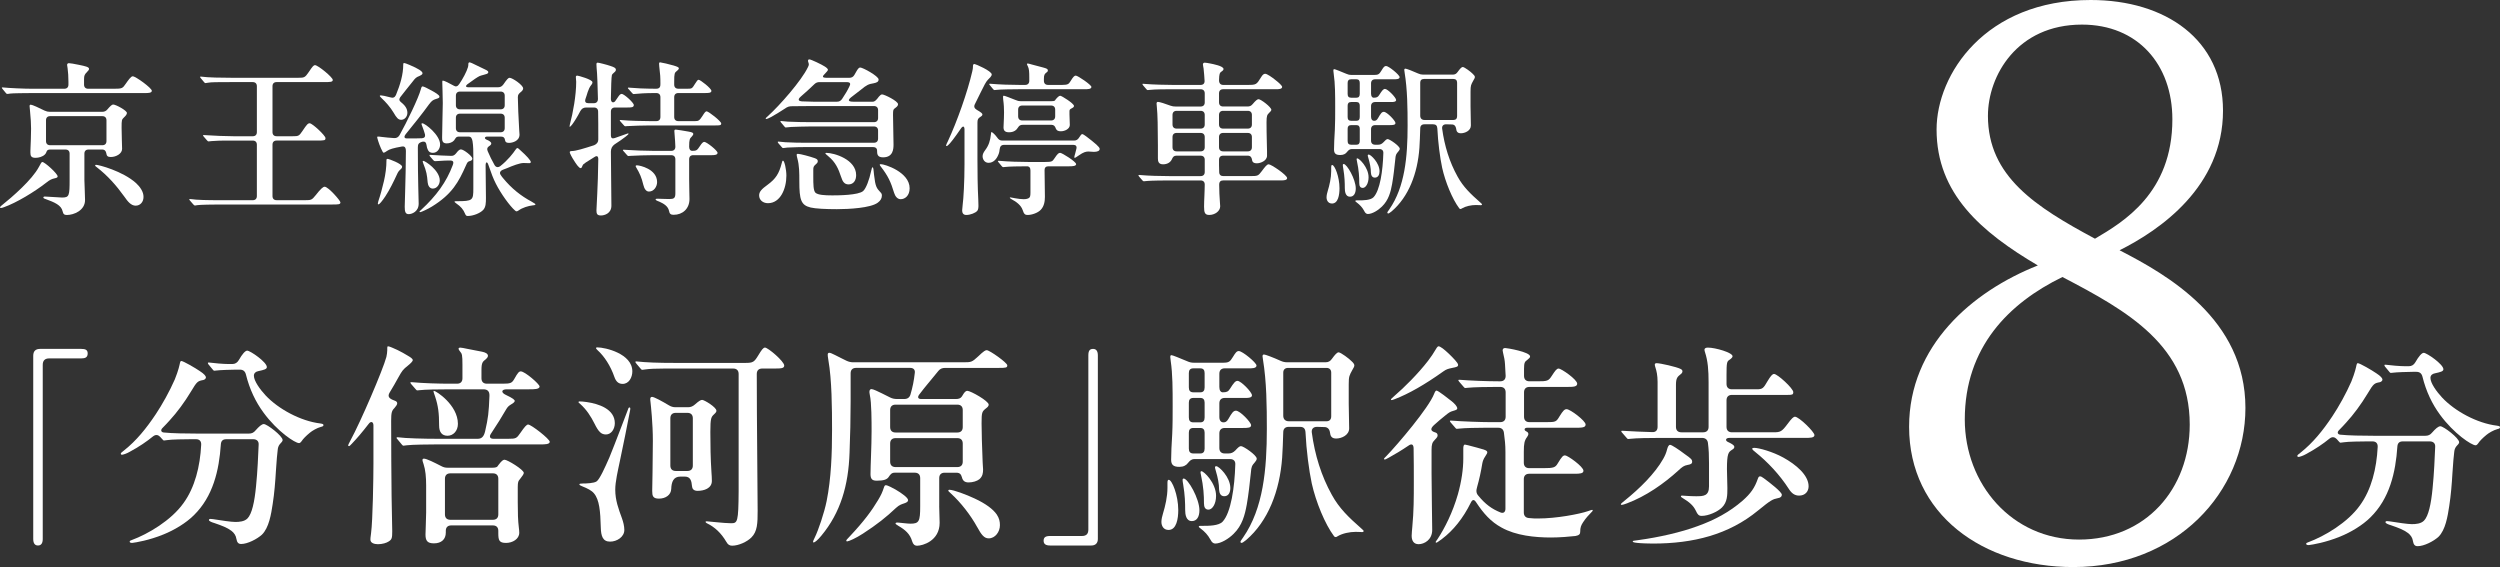
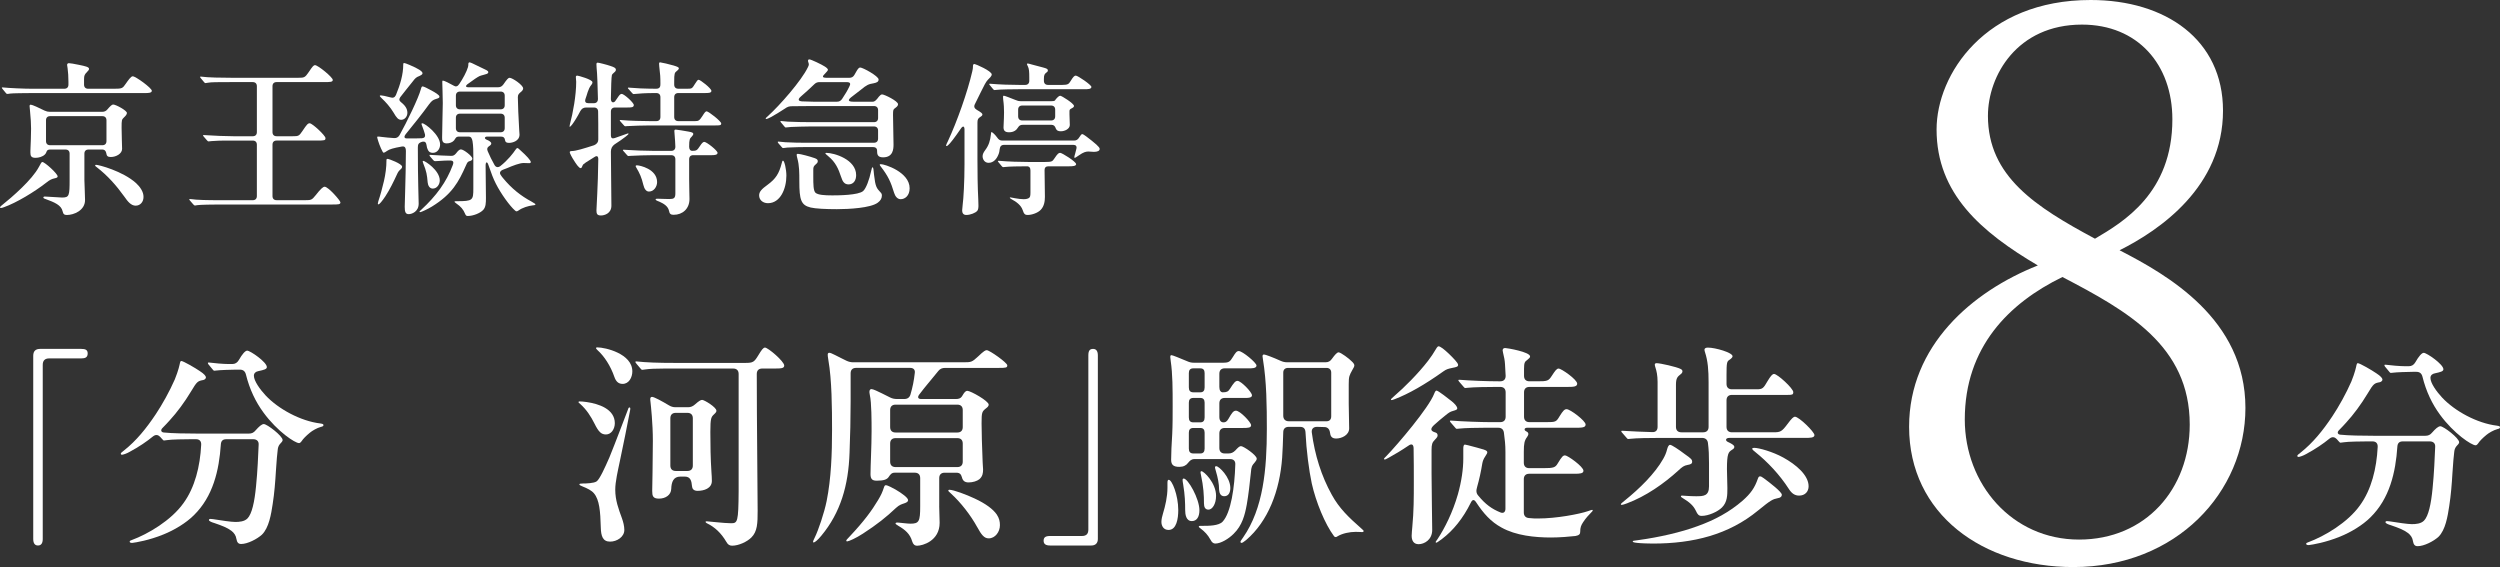
<svg xmlns="http://www.w3.org/2000/svg" id="_レイヤー_1" data-name="レイヤー_1" width="298.563" height="67.722" version="1.1" viewBox="0 0 298.563 67.722">
  <rect x="0" y="0" width="298.563" height="67.722" fill="#333333" stroke="none" />
  <path d="M243.369,31.701c-6.737-3.973-12.093-8.551-12.093-16.239,0-6.565,5.788-15.462,18.399-15.462,8.984,0,15.808,4.751,15.808,13.216,0,9.07-7.515,14.252-12.352,16.671,5.701,2.937,15.03,8.207,15.03,18.831,0,10.02-8.206,19.003-20.558,19.003-10.798,0-19.608-6.306-19.608-16.757,0-9.675,7.515-16.153,15.375-19.263ZM261.509,50.705c0-9.416-7.429-13.562-15.203-17.622-6.392,3.11-11.661,8.379-11.661,17.017,0,7.688,5.615,14.339,13.648,14.339,7.947,0,13.216-6.046,13.216-13.734ZM237.409,13.821c0,7.256,5.701,10.884,12.784,14.685,3.369-1.987,9.243-5.442,9.243-14.253,0-6.564-4.146-11.315-10.797-11.315-7.774,0-11.229,6.133-11.229,10.884Z" fill="#fff" />
  <g>
    <path d="M3.969,64.373v-21.88c0-.568.284-.826.826-.826h4.902c.49,0,.774.103.774.542,0,.464-.284.593-.748.593h-3.845c-.516,0-.774.258-.774.774v20.797c0,.49-.181.774-.568.774-.387,0-.567-.284-.567-.774Z" fill="#fff" />
    <path d="M28.23,64.348c-.051-.387-.284-.723-.593-.955-.516-.387-1.135-.619-2.039-.929-.258-.078-.645-.207-.645-.361,0-.103.078-.129.207-.129.078,0,.129,0,.284.026.98.155,2.167.335,2.658.335s1.084-.052,1.445-.413c.542-.542.852-1.987,1.032-3.87.181-1.781.258-3.69.31-4.954.026-.413-.232-.645-.645-.645h-3.225c-.413,0-.62.206-.645.619-.207,3.096-.929,6.218-3.226,8.463-.929.929-2.348,1.78-3.638,2.296-1.703.696-3.277.955-3.715,1.006-.155,0-.31-.026-.31-.155,0-.103.103-.129.232-.18,1.961-.723,4.722-2.348,6.193-4.413,1.367-1.883,1.987-4.386,2.116-6.967.026-.438-.207-.67-.619-.67h-.62c-.645,0-2.348.025-2.787.103l-.413.052c-.052,0-.104-.026-.232-.181l-.232-.258c-.207-.207-.49-.335-.852-.051-.723.593-1.651,1.238-2.812,1.857-.31.181-.749.335-.903.335-.051,0-.129-.026-.129-.129,0-.077.078-.155.387-.387,1.471-1.161,2.658-2.632,3.793-4.334.774-1.161,1.651-2.735,2.271-4.154.438-1.084.567-1.729.619-1.987.026-.129.078-.207.155-.207.232,0,1.703.852,2.219,1.213.516.335.722.593.722.748s-.18.284-.31.31c-.671.129-.748.155-1.471,1.368-.774,1.29-1.677,2.503-2.554,3.458-.104.129-.645.697-.826.877-.31.284-.181.542.129.567.98.104,2.658.129,3.948.129h6.218c.335,0,.568-.104.8-.387.387-.438.722-.749.98-.749.387,0,2.245,1.419,2.245,1.91,0,.077-.026.129-.103.232l-.232.258c-.181.232-.232.438-.258.723-.052.464-.129,1.161-.207,2.451-.078,1.316-.181,2.658-.387,3.974-.181,1.187-.438,2.838-1.29,3.664-.568.516-1.703,1.11-2.477,1.11-.335,0-.49-.181-.568-.619ZM31.456,49.253c-.929-1.264-1.651-2.761-2.09-4.542-.104-.387-.335-.567-.723-.567h-.464c-.49,0-2.013.052-2.322.103l-.258.026c-.077,0-.155-.077-.206-.155l-.49-.593c-.052-.052-.078-.129-.078-.181,0-.026.026-.052.078-.052h.051c.568.078,1.729.181,2.374.181h.413c.335,0,.594-.155.774-.464.413-.723.774-1.135,1.006-1.135.361,0,2.348,1.367,2.348,1.961,0,.258-.335.335-1.032.49-.284.051-.516.232-.516.542,0,.62.722,1.626,1.393,2.348,1.522,1.625,4.18,3.071,6.528,3.354.31.052.387.077.387.207,0,.077-.051.155-.31.206-.464.129-1.006.439-1.316.697-.438.361-.826.749-.98,1.006-.129.181-.232.232-.31.232-.464,0-2.58-1.368-4.257-3.664Z" fill="#fff" />
-     <path d="M44.236,64.451c0-.103,0-.232.078-.774.206-1.522.284-6.683.284-8.257v-4.619c0-.439-.31-.542-.568-.181-.8,1.032-1.393,1.729-2.012,2.374-.155.181-.284.284-.335.284-.052,0-.104-.026-.104-.104,0-.052.078-.181.284-.593,1.212-2.219,3.87-8.412,4.283-9.96.051-.258.103-.542.103-.8v-.232c0-.129,0-.232.103-.232.181,0,.749.284,1.11.438.335.155.98.516,1.264.697.258.155.568.335.568.516,0,.155-.31.438-.568.645-.619.49-.697.619-1.135,1.393-.335.62-.697,1.239-1.058,1.832-.31.516,0,.749.568.955.207.077.335.155.335.335,0,.155-.155.361-.335.568-.31.31-.387.542-.387,1.522,0,2.993.026,6.837.052,9.031.026,2.477.077,2.993.077,4.154,0,.826-.051.98-.413,1.213-.258.181-.774.335-1.29.335-.464,0-.903-.155-.903-.542ZM48.184,53.227c-.077,0-.155-.078-.232-.181l-.49-.593c-.052-.052-.104-.104-.104-.155,0-.051.026-.077.078-.077h.077c.903.129,3.226.181,4.619.181h4.928c.439,0,.723-.232.877-.903.361-1.574.439-2.219.516-4.231.026-.645-.361-.774-.723-.774h-4.077c-1.238,0-2.967.025-3.535.103l-.258.026c-.103,0-.155-.052-.232-.155l-.516-.594c-.026-.025-.104-.129-.104-.181,0-.051.078-.051.104-.051h.077c1.368.129,3.2.181,4.593.181h.8c.413,0,.645-.232.645-.645v-1.626c0-1.161-.052-1.316-.284-1.574-.129-.155-.181-.258-.181-.335s.078-.129.207-.129.516.077.749.129l1.857.361c.387.077.697.232.697.49,0,.155-.129.284-.232.387-.387.31-.542.387-.542,1.316v.98c0,.413.232.645.645.645h1.884c.955,0,1.109-.078,1.393-.568.413-.748.568-.903.774-.903.49,0,2.245,1.522,2.245,1.806,0,.335-.645.335-1.239.335h-2.683c-.646,0-.723.387-.104.671.877.413,1.058.593,1.058.722s-.207.284-.439.413c-.284.181-.413.284-.619.645-.438.774-1.058,1.754-1.806,2.89-.207.335-.077.568.31.568h1.832c.852,0,.955-.052,1.394-.697.516-.748.748-1.006.929-1.006.361,0,2.58,1.729,2.58,2.064,0,.31-.619.31-1.083.31h-12.437c-.826,0-2.967.026-3.535.103l-.413.052ZM50.815,63.832c0-.62.078-1.781.078-2.632v-3.226c0-.98-.078-1.858-.31-2.554-.078-.232-.129-.387-.129-.465,0-.129.052-.181.181-.181.31,0,1.239.465,2.039.877.284.155.49.207.8.207h5.315c.335,0,.542-.052.619-.155.052-.078.078-.129.129-.181.387-.516.567-.619.722-.619.335,0,2.296,1.187,2.296,1.574,0,.129-.155.361-.464.749-.181.206-.258.31-.258.955v1.78c0,1.29.025,2.193.129,3.045.026.181.051.438.051.619,0,.748-.8,1.213-1.574,1.213-.826,0-.929-.31-.929-1.161v-.284c0-.413-.232-.645-.645-.645h-4.98c-.413,0-.645.232-.645.645v.207c0,.8-.516,1.29-1.419,1.29-.8,0-1.006-.335-1.006-1.058ZM52.441,50.827c0-1.471-.103-2.348-.49-3.509-.103-.284-.18-.516-.18-.568s.025-.077.051-.077c.232,0,2.864,1.677,2.864,3.948,0,.851-.568,1.419-1.239,1.419s-1.006-.438-1.006-1.213ZM53.783,56.529c-.413,0-.645.232-.645.645v4.257c0,.413.232.645.645.645h5.083c.413,0,.645-.232.645-.645v-4.257c0-.413-.232-.645-.645-.645h-5.083Z" fill="#fff" />
    <path d="M71.001,50.595c-.439-.877-.955-1.677-1.703-2.348-.181-.129-.207-.181-.207-.232,0-.051.052-.077.129-.077.18,0,.516.026.851.077,1.419.207,3.354.826,3.354,2.529,0,.671-.413,1.342-1.058,1.342-.567,0-.877-.31-1.367-1.29ZM71.749,62.98c-.051-1.884-.155-3.303-.826-4.077-.284-.335-.748-.567-1.393-.826-.258-.103-.335-.155-.335-.232,0-.078.103-.103.413-.103.387,0,1.342-.026,1.651-.258.361-.258.98-1.625,1.522-2.864.697-1.703,1.987-5.134,2.219-5.728.051-.181.103-.232.18-.232.129,0,.104.181.052.439-.387,2.013-.748,3.819-1.213,6.012-.232,1.11-.542,2.426-.542,3.354,0,1.29.387,2.296.8,3.432.155.439.284.929.284,1.394,0,.826-.877,1.393-1.703,1.393-.877,0-1.083-.67-1.109-1.703ZM73.375,45.021c-.464-1.342-1.212-2.477-2.012-3.2-.129-.129-.181-.181-.181-.258,0-.051.051-.077.155-.077.929,0,4.18.748,4.18,2.864,0,.696-.387,1.497-1.161,1.497-.516,0-.8-.31-.98-.826ZM86.74,64.708c-.619-1.058-1.367-1.754-2.322-2.219-.103-.052-.155-.104-.155-.155,0-.052.052-.078.129-.078.232,0,2.064.232,2.916.232.774,0,.877-.129.903-3.819v-14.011c0-.413-.232-.645-.646-.645h-7.044c-.774,0-1.858,0-2.477.025-.826.026-1.161.129-1.342.129-.077,0-.155-.078-.232-.181-.335-.387-.594-.697-.594-.749,0-.051.026-.077.104-.077,1.212.129,2.554.181,4.67.181h8.36c.929,0,1.058-.104,1.548-.903.387-.645.594-.929.8-.929.361,0,2.297,1.651,2.297,2.142,0,.361-.387.361-1.394.361h-1.239c-.413,0-.645.232-.645.645,0,5.78.104,14.011.104,16.333,0,1.497-.026,2.477-.749,3.199-.516.516-1.522.98-2.296.98-.31,0-.516-.129-.697-.464ZM77.89,58.645c0-.181.078-3.715.078-6.012,0-2.064-.232-4.154-.284-4.644-.026-.181-.026-.258-.026-.335,0-.129.052-.258.207-.258.258,0,1.239.542,2.013,1.006.258.155.49.232.8.232h1.497c.31,0,.568-.104.826-.335.438-.387.671-.542.852-.542.258,0,1.703.877,1.703,1.29,0,.078,0,.181-.258.413-.361.335-.464.438-.464,2.142,0,1.574.026,3.173.129,4.748.026.31.052.8.052,1.083,0,.903-.955,1.187-1.703,1.187-.49,0-.645-.258-.671-.567-.051-.568-.155-1.136-.852-1.136h-.542c-.826,0-1.058.646-1.084,1.471-.026.722-.671,1.161-1.471,1.161-.722,0-.8-.335-.8-.903ZM82.096,56.246c.413,0,.645-.232.645-.646v-5.65c0-.413-.232-.645-.645-.645h-1.394c-.413,0-.645.232-.645.645v5.65c0,.413.232.646.645.646h1.394Z" fill="#fff" />
    <path d="M112.164,60.451c0,.671.052,1.316.052,1.987,0,2.167-2.039,2.735-2.684,2.735-.31,0-.49-.18-.593-.516-.258-.903-.852-1.394-1.651-1.858-.31-.181-.335-.232-.335-.284,0-.078.077-.129.335-.104.335.026,1.083.129,1.445.129,1.032,0,1.161-.284,1.161-2.09v-3.354c0-.413-.232-.645-.645-.645h-2.4c-.361,0-.516.207-.722.516-.207.31-.62.439-1.419.439-.464,0-.748-.129-.748-.774,0-1.032.129-3.354.129-5.109,0-1.135,0-3.458-.207-4.335-.051-.258-.051-.335-.051-.413,0-.181.103-.31.232-.31.207,0,.8.284,1.265.516l.98.49c.258.129.516.181.8.181h.903c.361,0,.62-.181.723-.542.258-.877.413-1.651.516-2.58.052-.361-.155-.594-.542-.594h-6.477c-.413,0-.645.232-.645.645v3.329c0,1.987-.051,4.18-.129,6.167-.129,3.896-1.083,7.147-3.354,9.882-.438.542-.8.826-.929.826-.052,0-.078-.026-.078-.078,0-.077.026-.129.207-.516.413-.826,1.135-2.941,1.419-4.36.542-2.709.645-5.677.645-8.489,0-2.58-.026-6.012-.439-8.334-.077-.413-.077-.594-.077-.671,0-.129.077-.207.181-.207.103,0,.335.078.722.284.464.232.903.465,1.342.671.284.129.516.181.8.181h13.211c.877,0,.98-.026,1.703-.697.697-.671.877-.748,1.032-.748.335,0,2.451,1.497,2.451,1.806,0,.284-.129.31-1.006.31h-6.425c-.335,0-.593.103-.8.361-.413.49-.852,1.058-1.316,1.6-.284.335-.542.671-.98,1.239-.207.284-.155.516.258.516h4.128c.335,0,.568-.078.723-.31.051-.103.129-.232.206-.335.181-.258.31-.335.439-.335.387,0,2.554,1.212,2.554,1.651,0,.18-.155.31-.284.413-.516.413-.567.464-.567,1.832,0,.748.051,2.967.129,4.645.026.258.051.697.051.852,0,.413-.051.826-.438,1.161-.284.232-.8.387-1.29.387-.438,0-.697-.181-.8-.619-.104-.361-.258-.542-.671-.542h-1.394c-.413,0-.645.232-.645.645v3.354ZM107.983,60.116c-.232.078-.567.155-.98.542-1.109,1.058-2.271,1.987-3.948,3.07-.826.542-1.703.929-1.883.929-.052,0-.104-.026-.104-.078,0-.077.052-.155.361-.464,1.78-1.884,2.709-3.174,3.432-4.387.387-.645.516-.955.697-1.496.078-.258.155-.284.232-.284.232,0,.826.335,1.161.516.748.438,1.497.98,1.497,1.264,0,.181-.155.284-.465.387ZM106.952,48.324c-.413,0-.645.232-.645.645v2.038c0,.413.232.645.645.645h7.379c.413,0,.645-.232.645-.645v-2.038c0-.413-.232-.645-.645-.645h-7.379ZM106.952,52.323c-.413,0-.645.232-.645.645v2.167c0,.413.232.645.645.645h7.379c.413,0,.645-.232.645-.645v-2.167c0-.413-.232-.645-.645-.645h-7.379ZM116.705,62.954c-.774-1.419-1.961-2.941-3.122-4-.284-.258-.335-.31-.335-.361,0-.051.051-.103.129-.103.49,0,2.064.593,2.993,1.032,1.393.645,2.219,1.29,2.658,1.909.31.464.387.852.387,1.29,0,.8-.567,1.574-1.342,1.574-.542,0-.877-.439-1.367-1.342Z" fill="#fff" />
    <path d="M125.408,65.147c-.49,0-.774-.155-.774-.568,0-.387.207-.567.749-.567h3.819c.567,0,.774-.284.774-.774v-20.797c0-.542.155-.774.568-.774.387,0,.567.284.567.774v21.932c0,.49-.284.774-.774.774h-4.928Z" fill="#fff" />
    <path d="M138.701,62.335c0-.335.103-.723.181-.98.284-.929.542-2.039.542-3.097v-.542c0-.207,0-.413.155-.413.387,0,1.135,1.832,1.135,3.612,0,1.032-.206,2.374-1.161,2.374-.619,0-.851-.516-.851-.955ZM144.558,64.451c-.31-.568-.671-.955-1.187-1.342-.103-.078-.206-.155-.206-.207,0-.051.051-.103.181-.103h.361c.62,0,1.832,0,2.296-.49,1.006-1.058,1.445-4.128,1.522-6.838.026-.413-.207-.645-.619-.645h-4.257c-.361,0-.542.181-.774.464-.206.284-.542.465-1.032.465-.697,0-.98-.232-.98-.852,0-.645.051-1.91.129-3.071.052-.98.052-2.374.052-3.329,0-2.064,0-3.818-.232-5.393-.026-.181-.052-.387-.052-.464,0-.129.026-.232.129-.232.155,0,1.006.361,1.884.723.284.129.516.181.8.181h3.458c.723,0,.852-.104,1.213-.697.284-.464.438-.697.697-.697.438,0,2.116,1.394,2.116,1.729,0,.361-.619.335-.929.335h-2.864c-.413,0-.645.232-.645.645v1.574c0,.413.155.645.413.645.439,0,.645-.077.852-.413.438-.697.645-.955.903-.955.413,0,1.729,1.342,1.729,1.729,0,.284-.438.31-.697.31h-2.554c-.413,0-.645.232-.645.645v1.626c0,.413.181.645.49.645.207,0,.387-.052.593-.413.413-.722.594-.98.903-.98.49,0,1.806,1.394,1.806,1.729,0,.31-.335.335-.98.335h-2.167c-.413,0-.645.232-.645.645v1.754c0,.413.232.645.645.645h.438c.335,0,.568-.103.826-.361.284-.31.49-.516.671-.516.31,0,1.884,1.083,1.884,1.496,0,.155-.104.284-.207.413-.387.438-.438.568-.49,1.238-.129,1.239-.284,2.658-.49,3.819-.232,1.265-.542,2.503-1.574,3.509-.593.594-1.522,1.161-2.193,1.161-.207,0-.413-.129-.568-.464ZM141.539,60.89c0-.8-.025-1.78-.232-2.993-.052-.284-.078-.49-.078-.594,0-.103.078-.155.129-.155.516,0,1.883,2.4,1.883,3.793,0,.774-.31,1.29-.903,1.29-.697,0-.8-.8-.8-1.342ZM141.978,46.26c0,.387.155.593.542.593h.826c.361,0,.516-.206.516-.593v-1.703c0-.361-.155-.567-.516-.567h-.826c-.387,0-.542.207-.542.567v1.703ZM141.978,49.846c0,.387.155.594.542.594h.826c.361,0,.516-.207.516-.594v-1.754c0-.361-.155-.568-.516-.568h-.826c-.387,0-.542.207-.542.568v1.754ZM141.978,53.562c0,.387.155.593.542.593h.826c.361,0,.516-.207.516-.593v-1.884c0-.361-.155-.567-.516-.567h-.826c-.387,0-.542.206-.542.567v1.884ZM143.784,60.116c0-.955-.052-1.987-.361-3.406-.026-.129-.052-.232-.052-.31,0-.052.026-.129.104-.129.31,0,1.754,1.419,1.754,2.942,0,1.006-.464,1.651-.903,1.651-.387,0-.542-.284-.542-.749ZM145.59,58.464c0-.671-.155-1.445-.387-2.219-.077-.258-.103-.361-.103-.439,0-.077.052-.129.155-.129.31,0,1.677,1.29,1.677,2.606,0,.516-.207.98-.723.98-.438,0-.593-.361-.619-.8ZM148.144,64.708c0-.077.052-.155.31-.516,2.425-3.483,2.838-8.179,2.838-12.979,0-2.684-.025-5.625-.464-8.283-.026-.155-.051-.31-.051-.387,0-.129.051-.207.18-.207.155,0,1.11.361,1.961.748.284.129.516.181.8.181h4.593c.335,0,.567-.129.774-.438.335-.464.594-.749.774-.749.258,0,1.29.774,1.548,1.058.207.181.335.361.335.49s-.052.258-.258.593c-.335.62-.413.723-.413,1.677v2.296c0,.723.052,2.245.052,2.967,0,.826-.929,1.213-1.548,1.213-.542,0-.697-.284-.748-.748-.052-.361-.284-.62-.645-.62l-.903-.026c-.438,0-.671.258-.619.671.361,2.684,1.135,5.187,2.399,7.457.877,1.6,2.013,2.684,3.509,4.0.232.207.284.258.284.31,0,.078-.051.129-.181.129-.103,0-.361-.026-.774-.026-.722,0-1.574.181-2.142.516-.129.104-.232.104-.258.104-.052,0-.129-.026-.181-.104-1.084-1.445-2.167-4.103-2.658-6.295-.335-1.574-.645-3.948-.749-6.115-.025-.439-.232-.646-.645-.646h-1.367c-.413,0-.645.232-.645.646-.026,1.058-.078,2.219-.129,3.019-.284,3.974-1.677,7.612-4.309,9.857-.31.258-.464.335-.542.335-.078,0-.129-.052-.129-.129ZM158.981,44.505c0-.361-.207-.568-.568-.568h-4.567c-.387,0-.593.207-.593.568v5.135c0,.413.232.67.67.67h4.49c.361,0,.568-.206.568-.593v-5.212Z" fill="#fff" />
    <path d="M168.587,64.012c0-.207.052-.826.078-1.084.181-1.909.181-3.458.181-5.367,0-1.291,0-2.555-.026-4,0-.49-.232-.619-.619-.335-.877.593-1.625,1.032-2.322,1.419-.31.181-.439.232-.516.232-.052,0-.078-.026-.078-.078,0-.051.078-.129.31-.361,1.342-1.394,5.032-5.729,5.677-7.406.103-.258.181-.387.284-.387.207,0,1.471,1.006,1.832,1.29.335.284.645.593.645.852,0,.103-.103.181-.49.284-.387.103-.542.232-.929.542-.361.284-.98.8-1.368,1.161-.464.438-.387.696.104.852.206.051.335.155.335.361,0,.129-.026.232-.335.542s-.387.542-.387,1.213v2.812c0,1.832.078,5.806.078,6.734,0,1.187-.955,1.703-1.626,1.703-.645,0-.826-.516-.826-.98ZM166.11,47.705c0-.051.181-.206.465-.464,1.083-.929,2.761-2.58,3.973-4.154.361-.464.646-.903.903-1.342.207-.361.284-.387.361-.387.103,0,.258.103.49.258.413.31,1.032.903,1.471,1.394.207.232.361.438.361.567,0,.207-.155.258-.697.361-.49.103-.697.155-1.058.413-2.245,1.6-4.154,2.683-5.831,3.328-.207.078-.31.104-.361.104s-.078-.026-.078-.078ZM171.452,64.734c0-.052.129-.207.232-.361.851-1.29,1.806-3.173,2.425-5.341.438-1.548.645-3.045.645-4.258v-1.135c0-.335.026-.542.207-.542.051,0,.155.025.361.077.516.129,1.651.438,1.883.516.361.129.413.207.413.335,0,.078-.026.155-.232.464-.232.335-.31.594-.361.852-.155.955-.361,1.909-.619,2.812-.129.438-.129.748.155,1.058.826,1.006,1.6,1.574,2.632,1.987.387.155.594-.078.594-.439v-6.786c0-.877-.078-1.522-.181-2.296-.052-.387-.284-.593-.671-.593h-1.651c-.774,0-2.4.026-3.019.103-.181.026-.258.026-.284.026-.078,0-.129-.052-.207-.155l-.516-.593c-.077-.104-.103-.129-.103-.181,0-.052.026-.052.077-.052h.104c1.316.103,3.586.181,4.593.181h1.238c.413,0,.645-.232.645-.645v-2.916c0-.413-.232-.645-.645-.645h-.361c-1.032,0-2.864.026-3.535.104l-.258.026c-.103,0-.155-.052-.232-.155l-.516-.594c-.078-.103-.103-.155-.103-.181s.025-.052.077-.052h.078c1.264.104,3.329.181,4.619.181h.232c.413,0,.645-.232.645-.645l-.077-1.393c-.026-.464-.104-.852-.232-1.368-.026-.103-.051-.232-.051-.284,0-.207.129-.284.31-.284.206,0,2.967.465,2.967,1.006,0,.129-.104.232-.335.413-.284.207-.387.31-.387,1.058v.852c0,.413.232.645.645.645h.903c1.238,0,1.367-.025,1.78-.671.387-.593.568-.851.8-.851.335,0,2.219,1.316,2.219,1.806,0,.361-.439.387-1.135.387h-4.567c-.413,0-.645.232-.645.645v2.916c0,.413.232.645.645.645h1.987c1.161,0,1.213-.026,1.625-.723.387-.619.568-.826.826-.826.439,0,2.271,1.394,2.271,1.832,0,.387-.465.387-1.368.387h-5.625c-.335,0-.387.284-.129.413.206.104.284.181.284.335,0,.129-.078.232-.155.361-.31.413-.387.774-.387,1.754v1.316c0,.413.232.646.645.646h1.703c1.213,0,1.419-.078,1.703-.568.516-.852.645-.955.877-.955.31,0,2.193,1.342,2.193,1.832,0,.335-.438.361-1.058.361h-5.419c-.413,0-.645.232-.645.645v3.974c0,.387.207.645.62.67.387.052.748.052,1.109.052,2.142,0,4.876-.516,5.935-.877.232-.078.438-.155.49-.155s.077.026.077.078-.051.103-.155.207c-.258.258-.696.722-1.006,1.212-.232.361-.335.594-.335,1.135,0,.232-.103.413-.567.491-.619.077-1.935.18-2.916.18-1.936,0-4.206-.232-5.909-1.187-1.29-.697-2.167-1.703-3.019-2.993-.232-.361-.439-.439-.671.051-.903,1.832-2.09,3.303-3.432,4.309-.361.258-.593.439-.67.439-.052,0-.078-.026-.078-.078Z" fill="#fff" />
    <path d="M193.572,60.219c0-.077.181-.206.49-.464,1.729-1.393,3.561-3.173,4.567-4.954.232-.413.361-.722.464-1.135.078-.284.181-.542.361-.542s1.006.542,1.754,1.11c.774.542.877.645.877.929,0,.232-.232.31-.542.361-.438.077-.671.258-1.083.645-1.754,1.6-3.896,3.096-6.167,3.948-.258.103-.542.181-.619.181-.052,0-.103-.026-.103-.078ZM202.525,60.993c-.284-.594-.722-1.006-1.625-1.548-.129-.077-.155-.103-.155-.181,0-.077.104-.077.155-.077.129,0,.877.077,1.651.077.903,0,1.548-.026,1.548-1.187v-2.761c0-.929-.026-1.625-.129-2.425-.052-.387-.31-.594-.697-.594h-4.98c-1.342,0-2.941.026-3.561.104l-.258.026c-.103,0-.155-.052-.232-.155l-.516-.594c-.052-.051-.104-.103-.104-.181,0-.051.078-.051.104-.051h.051c1.291.077,2.477.129,3.535.155.413.026.645-.207.645-.62v-5.367c0-.8-.129-1.342-.258-1.729-.026-.077-.078-.258-.078-.335,0-.129.104-.18.207-.18.438,0,2.399.438,2.89.696.155.078.207.181.207.258,0,.103-.026.232-.207.361-.387.31-.567.464-.567,1.264v5.031c0,.413.232.646.645.646h2.606c.413,0,.645-.232.645-.646v-5.315c0-1.445-.077-2.555-.438-3.638-.026-.078-.052-.181-.052-.258,0-.207.207-.258.413-.258.877,0,2.941.593,2.941,1.032,0,.129-.155.284-.387.438-.284.181-.335.335-.335,1.806v1.058c0,.413.232.645.645.645h2.967c.697,0,.8-.129,1.291-.98.361-.594.567-.852.774-.852.413,0,2.296,1.729,2.296,2.167,0,.31-.129.335-.671.335h-6.657c-.413,0-.645.232-.645.645v3.173c0,.413.232.646.645.646h4.98c.8,0,.98-.078,1.651-.981.516-.696.723-.877.903-.877.464,0,2.322,1.806,2.322,2.193,0,.335-.542.335-1.161.335h-9.005c-.464,0-.516.335-.155.491.335.155.749.361.749.567,0,.155-.026.207-.31.387-.387.258-.568.438-.568,2.271,0,.8.052,1.471.052,2.271,0,.852,0,1.677-.645,2.322-.516.516-1.626,1.006-2.426,1.006-.335,0-.49-.155-.697-.619ZM195.559,64.838c-.49-.052-.568-.104-.568-.181,0-.078.078-.078.671-.155,2.451-.335,5.083-.929,7.096-1.677,2.013-.723,3.793-1.677,5.367-3.045.955-.852,1.419-1.497,1.806-2.606.077-.207.129-.284.258-.284s.207.051.464.232c.697.516,2.142,1.625,2.142,1.961,0,.207-.129.361-.49.413-.593.129-.774.181-2.348,1.471-3.509,2.89-7.741,3.948-12.566,3.948-.413,0-1.419-.026-1.832-.077ZM213.646,58.413c-1.109-1.729-2.554-3.251-4-4.412-.232-.181-.387-.31-.387-.413,0-.078.129-.104.232-.104.568,0,2.219.464,3.483,1.161,1.497.826,3.019,2.09,3.019,3.432,0,.62-.413,1.11-1.135,1.11-.516,0-.877-.258-1.213-.774Z" fill="#fff" />
  </g>
  <path d="M288.165,64.609c-.051-.387-.283-.722-.593-.955-.517-.387-1.136-.619-2.039-.929-.258-.078-.645-.207-.645-.361,0-.103.077-.129.206-.129.078,0,.129,0,.284.026.98.155,2.167.335,2.657.335s1.084-.052,1.445-.413c.542-.542.852-1.987,1.032-3.87.181-1.781.258-3.69.31-4.954.025-.413-.232-.645-.646-.645h-3.225c-.413,0-.619.206-.646.619-.206,3.096-.929,6.218-3.226,8.463-.929.929-2.348,1.78-3.638,2.296-1.703.696-3.277.955-3.716,1.006-.154,0-.31-.026-.31-.155,0-.103.104-.129.232-.18,1.961-.723,4.722-2.348,6.192-4.413,1.367-1.883,1.987-4.386,2.116-6.967.025-.438-.207-.67-.619-.67h-.62c-.645,0-2.348.025-2.786.103l-.413.052c-.052,0-.104-.026-.232-.181l-.231-.258c-.207-.206-.49-.335-.852-.051-.723.593-1.651,1.238-2.812,1.857-.31.181-.749.335-.903.335-.052,0-.129-.026-.129-.129,0-.077.077-.155.387-.387,1.471-1.161,2.658-2.632,3.793-4.334.774-1.161,1.651-2.735,2.271-4.154.438-1.084.568-1.729.619-1.987.026-.129.078-.207.155-.207.232,0,1.703.852,2.219,1.213.517.335.723.593.723.748s-.181.284-.31.31c-.671.129-.748.155-1.471,1.368-.774,1.29-1.678,2.503-2.555,3.458-.104.129-.645.697-.825.877-.31.284-.181.542.129.567.98.104,2.657.129,3.947.129h6.219c.335,0,.567-.104.8-.387.387-.438.723-.749.98-.749.387,0,2.245,1.419,2.245,1.91,0,.077-.026.129-.104.232l-.232.258c-.181.232-.232.438-.258.723-.052.464-.129,1.161-.206,2.451-.078,1.316-.181,2.658-.388,3.974-.181,1.187-.438,2.838-1.29,3.664-.567.516-1.703,1.11-2.477,1.11-.336,0-.49-.181-.568-.62ZM291.39,49.515c-.929-1.264-1.651-2.761-2.09-4.542-.104-.387-.335-.567-.723-.567h-.464c-.49,0-2.013.052-2.322.103l-.259.026c-.077,0-.154-.077-.206-.155l-.49-.593c-.052-.052-.077-.129-.077-.181,0-.026.025-.052.077-.052h.052c.567.078,1.729.181,2.374.181h.412c.336,0,.594-.155.774-.464.413-.723.774-1.135,1.007-1.135.36,0,2.348,1.367,2.348,1.961,0,.258-.336.335-1.032.49-.284.051-.516.232-.516.542,0,.62.722,1.626,1.393,2.348,1.522,1.625,4.181,3.071,6.528,3.354.31.052.387.077.387.207,0,.077-.051.155-.31.206-.464.129-1.006.439-1.315.697-.438.361-.826.749-.98,1.006-.129.181-.232.232-.31.232-.465,0-2.58-1.368-4.258-3.664Z" fill="#fff" />
  <g>
    <path d="M6.546,21.291c-.357.08-.595.179-1.012.516-1.389,1.091-3.59,2.42-5.058,2.936-.159.06-.297.099-.377.099-.06,0-.099-.04-.099-.079s.04-.099.139-.179c1.369-1.091,3.689-3.114,4.503-4.642.238-.457.317-.595.417-.595.278,0,1.825,1.389,1.825,1.726,0,.119-.139.179-.337.218ZM3.769,11.115c-.595,0-2.38.02-2.559.06-.198.04-.317.04-.357.04-.06,0-.119-.06-.179-.139l-.377-.457c-.04-.04-.079-.099-.079-.119,0-.04.02-.059.06-.059h.059c.714.079,2.579.158,3.531.158h3.809c.317,0,.496-.178.496-.496v-.357c0-.536-.04-1.19-.099-1.587-.04-.218-.06-.337-.06-.397,0-.139.08-.218.218-.218.139,0,.635.08,1.19.198.773.159,1.21.258,1.21.477,0,.119-.06.198-.238.376-.277.278-.357.417-.357.853v.655c0,.317.179.496.496.496h3.055c.992,0,1.051-.04,1.428-.595.297-.417.615-.893.833-.893.357,0,2.281,1.408,2.281,1.726,0,.258-.377.278-.833.278H3.769ZM10.077,21.449c.02.992.08,1.845.08,2.44,0,1.25-1.349,1.786-2.162,1.786-.298,0-.437-.08-.516-.437-.159-.734-.952-1.071-2.043-1.468-.198-.06-.258-.119-.258-.179,0-.08.06-.119.179-.119.159,0,1.666.099,2.043.119.873,0,.913-.198.913-2.162v-3.075c0-.317-.179-.496-.496-.496h-1.825c-.516,0-.357.337-.635.595-.278.278-.754.396-1.111.396-.516,0-.615-.218-.615-.615v-.238c.04-.734.08-2.103.08-2.619,0-.575-.04-1.27-.119-2.043-.02-.278-.06-.556-.06-.674,0-.08.04-.159.139-.159.178,0,1.031.397,1.666.714.218.099.396.139.615.139h6.249c.258,0,.457-.079.635-.297.317-.377.536-.575.675-.575.317,0,1.646.714,1.646,1.012,0,.159-.139.337-.357.536-.258.258-.278.277-.278,1.229,0,.992.06,2.043.06,2.52,0,.575-.714.972-1.349.972-.357,0-.496-.119-.536-.436-.04-.258-.179-.457-.496-.457h-1.626c-.317,0-.496.179-.496.496v3.094ZM12.219,17.343c.317,0,.496-.179.496-.496v-2.479c0-.317-.178-.496-.496-.496h-6.229c-.317,0-.496.178-.496.496v2.479c0,.317.179.496.496.496h6.229ZM16.206,24.563c-.555,0-.952-.496-1.349-1.071-.972-1.349-1.983-2.5-3.312-3.531-.119-.08-.179-.139-.179-.199,0-.04.02-.079.099-.079.337,0,3.194.753,4.781,2.182.476.436.912,1.051.893,1.666,0,.595-.397,1.031-.933,1.031Z" fill="#fff" />
    <path d="M23.077,24.405l-.377-.437c-.059-.06-.099-.119-.099-.139,0-.04.02-.059.08-.059h.06c.773.119,2.063.139,3.531.139h3.908c.317,0,.496-.179.496-.496v-6.129c0-.317-.179-.496-.496-.496h-3.372c-.258,0-1.111.02-1.508.059l-.396.04c-.04,0-.099-.02-.179-.119l-.396-.457c-.08-.079-.08-.119-.08-.139,0-.04.02-.04.08-.04h.04c1.15.079,2.638.139,3.551.139h2.261c.317,0,.496-.178.496-.496v-5.475c0-.317-.179-.496-.496-.496h-2.718c-1.448,0-2.261,0-2.658.079-.218.04-.238.04-.258.04-.06,0-.08,0-.179-.119l-.397-.477c-.04-.04-.079-.099-.079-.119,0-.04.02-.06.06-.06h.04c.833.119,2.579.139,3.57.139h8.094c.654,0,.773-.02,1.21-.674.476-.714.595-.833.753-.833.357,0,2.123,1.448,2.123,1.765,0,.258-.317.258-1.051.258h-5.653c-.317,0-.496.178-.496.496v5.475c0,.317.179.496.496.496h1.924c.674,0,.753-.02,1.15-.615.516-.773.654-.933.873-.933.317,0,1.885,1.468,1.885,1.766,0,.278-.08.298-1.032.298h-4.8c-.317,0-.496.178-.496.496v6.129c0,.317.179.496.496.496h3.432c.674,0,.774-.02,1.23-.595.575-.734.873-1.012,1.071-1.012.436,0,1.884,1.667,1.884,1.865,0,.258-.238.258-1.051.258h-13.429c-.595,0-2.321.02-2.638.08-.179.04-.238.04-.258.04-.02,0-.08,0-.199-.139Z" fill="#fff" />
    <path d="M48.335,24.683c0-.873.119-2.956.139-6.625,0-.496-.179-.615-.496-.556-1.012.179-1.468.317-1.746.516-.139.099-.317.218-.417.218-.06,0-.119-.079-.317-.516-.278-.615-.456-1.27-.456-1.349,0-.04.02-.06.099-.06.099,0,.159,0,.437.04.417.06.952.099,1.487.139.298.02.496-.099.655-.357.833-1.488,2.281-4.463,2.539-5.475.08-.317.139-.337.218-.337.119,0,.575.218,1.071.496.436.238.932.536.932.714,0,.139-.04.179-.437.297-.317.099-.476.199-.793.615-.873,1.21-1.765,2.301-2.757,3.531-.297.357-.218.555.08.555h.536c.396,0,.793,0,1.289-.02.278-.02.417-.179.357-.457-.08-.317-.179-.575-.298-.893-.079-.218-.119-.297-.119-.357s.04-.08.099-.08c.317,0,2.123,1.389,2.123,2.539,0,.457-.298.992-.873.992-.317,0-.496-.139-.595-.377-.079-.139-.119-.298-.159-.575-.04-.317-.218-.437-.496-.377-.476.139-.536.317-.536.714,0,4.027.099,6.11.099,6.685,0,.952-.813,1.25-1.19,1.25-.396,0-.476-.297-.476-.893ZM45.122,24.326c0-.04.02-.119.06-.297.238-.694.496-1.646.674-2.42.179-.793.298-1.606.298-2.519,0-.079.06-.119.119-.119.179,0,1.746.595,1.746.933,0,.119-.04.198-.198.337-.198.179-.278.278-.437.635-.337.734-.833,1.766-1.369,2.579-.417.615-.694.952-.833.952-.04,0-.06-.04-.06-.08ZM47.006,13.455c-.376-.635-.972-1.309-1.408-1.706-.198-.199-.238-.238-.238-.298,0-.059.079-.059.139-.059.099,0,.575.079,1.131.238.297.099.516.02.654-.278.516-1.25.873-2.459.873-3.65,0-.099.02-.178.099-.178.079,0,.297.079.674.238.992.417,1.527.754,1.527.972,0,.099-.02.178-.357.337-.396.159-.476.218-.853.714-.595.754-1.031,1.27-1.448,1.825-.179.258-.119.437.119.615.437.357.734.734.734,1.25,0,.457-.337.833-.734.833-.357,0-.555-.238-.913-.853ZM50.101,25.278c0-.04.04-.08.198-.218,1.805-1.666,3.015-3.312,3.769-5.336.159-.417.06-.575-.417-.556-.357,0-.714.02-.992.04l-.694.04c-.08,0-.159-.04-.218-.119l-.377-.436c-.04-.04-.079-.1-.079-.159,0-.04.04-.04.059-.04l.357.02c.555.04,1.448.079,2.142.099.258.02.437-.08.615-.297.238-.317.417-.476.575-.476.337,0,1.369.813,1.369,1.091,0,.179-.099.258-.337.317-.218.06-.258.139-.437.536-.853,1.924-1.626,3.392-4.046,4.88-.437.277-1.29.674-1.409.674-.059,0-.079-.02-.079-.06ZM51.073,21.767c-.08-.873-.119-1.25-.536-2.281-.02-.079-.06-.158-.06-.198,0-.06.04-.079.079-.079.199,0,1.964,1.13,1.964,2.341,0,.476-.337.972-.833.972-.396,0-.575-.377-.615-.754ZM55.556,25.556c-.238-.575-.536-.893-1.051-1.25-.199-.139-.218-.178-.218-.218,0-.06.06-.06.258-.06,1.924,0,1.983-.1,1.983-1.527v-3.75c0-.674,0-1.309-.099-1.904-.079-.317-.139-.536-.496-.536h-1.091c-.417,0-.417.199-.615.457-.179.218-.536.357-.873.357-.555,0-.555-.377-.555-.714,0-.793.08-3.591.08-4.106,0-.972-.06-2.003-.06-2.539,0-.079.02-.139.079-.139.139,0,.793.317,1.309.615.218.139.437.099.635-.198.437-.635.893-1.488,1.051-2.043.04-.139.04-.298.04-.377,0-.099.06-.179.139-.179.06,0,.139.04.298.099.198.099,1.587.754,1.726.833.139.08.218.139.218.238,0,.079-.04.159-.199.218-.258.099-.635.159-.853.258-.278.139-.635.377-1.468.992-.218.179-.159.337.08.337h3.63c.258,0,.437-.099.615-.337.417-.615.595-.793.734-.793.337,0,1.626.873,1.626,1.27,0,.159-.119.298-.238.397-.258.218-.396.317-.396.654.02.952.06,2.301.159,3.868.02.159.04.457.04.595,0,.773-.853.992-1.25.992-.337,0-.457-.119-.496-.396-.04-.238-.178-.357-.496-.357h-1.627c-.277,0-.417.238,0,.397.159.06.496.238.496.417,0,.159-.119.238-.297.357-.199.139-.238.337-.119.595.218.516.496,1.091.793,1.607.159.297.417.357.694.159.893-.694,1.567-1.567,1.825-1.964.099-.139.159-.198.218-.198.08,0,.218.119.397.297.714.635,1.21,1.19,1.21,1.369,0,.099-.08.139-.199.139-.178,0-.436-.02-.654-.02-.476,0-1.29.317-1.984.615l-.516.199c-.317.139-.417.376-.238.615.079.139.178.258.277.377,1.012,1.23,2.103,2.103,3.392,2.797.397.238.476.278.476.337,0,.059-.06.099-.317.119-.536.06-1.25.278-1.706.615-.119.079-.178.099-.238.099-.04,0-.099-.02-.179-.099-.635-.556-1.666-1.984-2.281-3.194-.317-.615-.536-1.21-.893-2.242-.139-.436-.337-.417-.337.08.02,1.666.02,2.916.04,3.848,0,.635-.02,1.091-.317,1.428-.357.397-1.21.734-1.845.734-.179,0-.238-.06-.317-.238ZM54.445,12.562c0,.317.178.496.496.496h4.84c.317,0,.496-.179.496-.496v-1.13c0-.317-.179-.496-.496-.496h-4.84c-.317,0-.496.179-.496.496v1.13ZM54.94,13.574c-.317,0-.496.179-.496.496v1.23c0,.317.178.496.496.496h4.84c.317,0,.496-.178.496-.496v-1.23c0-.317-.179-.496-.496-.496h-4.84Z" fill="#fff" />
    <path d="M71.233,25.08c0-.457.179-2.698.218-6.07,0-.357-.159-.457-.456-.258-.913.576-1.349.813-1.409.992-.079.218-.139.337-.238.337-.218,0-.595-.575-.774-.873-.258-.377-.535-.913-.535-1.032,0-.099.099-.139.277-.139.437,0,1.409-.297,2.638-.694.317-.139.496-.357.496-.674,0-1.547,0-2.46-.02-3.333,0-.317-.178-.496-.496-.496h-.952c-.317,0-.536.159-.694.457-.317.615-.694,1.229-.952,1.567-.139.178-.238.278-.278.278-.02,0-.04-.02-.04-.04,0-.02,0-.04.04-.238.377-1.409.754-3.471.754-5.098,0-.099,0-.119-.02-.258-.02-.179-.02-.198-.02-.297,0-.119.04-.179.178-.179.099,0,1.805.457,1.805.793,0,.08-.02.179-.139.317-.397.476-.516,1.23-.694,1.667-.119.376.04.516.357.516h.635c.317,0,.496-.179.496-.516-.04-1.567-.08-2.996-.159-3.709-.02-.198-.02-.357-.02-.417,0-.139.04-.199.159-.199s1.071.238,1.527.397c.417.139.635.238.635.437,0,.099-.02.178-.159.297-.198.179-.277.238-.317.357-.06.199-.099,1.468-.119,2.837,0,.396.258.536.496.297.08-.099.179-.258.317-.456.179-.278.317-.437.476-.437.278,0,1.448,1.051,1.448,1.329,0,.297-.317.297-.793.297h-1.448c-.317,0-.496.179-.496.496v2.836c0,.317.159.417.457.317l1.29-.456c.178-.06.258-.099.297-.099s.06.02.06.04c0,.06-.06.119-.357.357-.298.238-.813.595-1.31.913-.297.218-.437.496-.437.873,0,1.746.06,4.88.06,6.447,0,.933-.833,1.17-1.25,1.17-.476,0-.536-.218-.536-.654ZM74.467,14.923l-.337-.377c-.099-.119-.119-.139-.119-.179,0-.02.04-.04.079-.04l.238.02c.773.079,2.519.119,3.352.119h.694c.317,0,.496-.178.496-.496v-2.361c0-.317-.179-.496-.496-.496h-.139c-1.23,0-1.904.06-2.301.099l-.258.02c-.079,0-.119-.04-.238-.178l-.298-.337c-.079-.079-.159-.159-.159-.198s.04-.06.08-.06l.238.02c.437.04.793.06,1.21.079.556.02,1.29.04,1.845.04.496,0,.516-.317.516-.575,0-.833-.02-1.111-.139-2.103-.02-.159-.02-.238-.02-.297,0-.119.04-.179.119-.179.119,0,1.229.258,1.606.377.456.139.635.218.635.337,0,.079-.06.178-.218.297-.297.238-.337.297-.337,1.309v.337c0,.317.178.496.496.496h1.111c.496,0,.536-.02.873-.575.198-.317.317-.496.436-.496.199,0,1.528,1.031,1.528,1.329,0,.258-.377.258-.813.258h-3.134c-.317,0-.496.178-.496.496v2.361c0,.317.178.496.496.496h2.003c.397,0,.516-.06.873-.615.258-.417.377-.555.496-.555.238,0,1.746,1.19,1.746,1.448,0,.238-.179.238-.774.238h-7.776c-.516,0-2.281.04-2.658.079-.178.02-.218.02-.258.02-.06,0-.099-.04-.198-.159ZM79.902,25.198c-.119-.595-.674-.893-1.15-1.11-.377-.139-.456-.199-.456-.278,0-.06.099-.08.198-.08.178,0,.992.04,1.428.04.555,0,.734-.1.734-.675v-4.066c0-.317-.179-.496-.496-.496h-2.202c-.516,0-2.242.04-2.658.08-.178.02-.218.02-.258.02-.06,0-.099-.04-.238-.199l-.278-.317c-.04-.04-.139-.139-.139-.178,0-.04.04-.06.079-.06s.119,0,.297.02c.754.06,2.48.119,3.293.119h2.103c.317,0,.496-.178.496-.496-.02-.457-.04-.913-.08-1.31l-.04-.555c0-.139.04-.179.179-.179.099,0,1.091.159,1.507.238.437.079.575.139.575.277,0,.1-.059.179-.198.337-.218.218-.297.317-.297,1.19,0,.317.139.496.377.496.496,0,.575-.06.913-.575.198-.297.357-.496.516-.496.277,0,1.587,1.032,1.587,1.31,0,.238-.337.277-.675.277h-2.222c-.317,0-.496.179-.496.496v2.321c0,.833.04,2.063.04,2.42,0,1.17-.833,1.884-1.884,1.884-.337,0-.496-.099-.556-.457ZM76.827,22.064c-.198-.833-.417-1.349-.833-2.043-.06-.099-.079-.139-.079-.178,0-.06.04-.099.159-.099.317,0,2.4.436,2.4,2.003,0,.536-.377,1.13-.972,1.13-.337,0-.556-.317-.675-.813Z" fill="#fff" />
    <path d="M91.672,22.064c.972-.714,1.369-1.329,1.687-2.579.059-.238.079-.297.158-.297.159,0,.397,1.032.397,1.785,0,1.567-.714,3.293-2.202,3.293-.575,0-1.052-.357-1.052-.932,0-.437.298-.754,1.012-1.27ZM107.244,12.444c0,.119-.02.238-.357.476-.198.139-.238.178-.238.793,0,.893.06,2.658.06,3.55,0,.516-.04,1.528-1.25,1.528-.674,0-.714-.377-.714-.813,0-.258-.178-.417-.496-.417h-7.816c-.595,0-1.626.02-2.4.06-.199.02-.397.06-.516.06-.059,0-.119-.06-.178-.139l-.297-.337c-.04-.04-.159-.179-.159-.238,0-.04.04-.06.06-.06l.853.08c.972.06,1.746.06,2.738.06h7.835c.317,0,.496-.179.496-.496v-.952c0-.317-.179-.496-.496-.496h-7.597c-.595,0-1.904.04-2.301.06l-.635.06c-.059,0-.119-.06-.178-.139l-.317-.377c-.119-.139-.139-.159-.139-.198,0-.04.02-.06.06-.06l.833.079c.952.04,1.785.06,2.777.06h7.498c.317,0,.496-.179.496-.496v-.932c0-.317-.179-.496-.496-.496h-7.359c-.833,0-1.686.02-2.38.02-.397,0-.576.06-.913.298-.437.277-1.012.654-1.626.992-.179.099-.496.238-.576.238-.04,0-.079-.02-.079-.06,0-.04.06-.099.278-.297,1.369-1.23,4.007-4.225,4.761-5.812.04-.08.119-.238.119-.337,0-.178-.099-.317-.099-.436,0-.1.04-.179.159-.179.199,0,1.488.615,1.845.853.218.139.377.278.377.396,0,.08-.178.278-.278.377-.476.457-.436.575.218.575h2.619c.258,0,.456-.099.595-.337l.238-.417c.179-.317.317-.477.456-.477.317,0,2.202,1.032,2.202,1.429,0,.258-.179.376-.595.456-.595.099-.813.179-1.547.793-.417.317-.734.555-1.13.873-.417.337-.397.536.278.536h2.281c.278,0,.457-.218.754-.615.139-.159.258-.258.377-.258.278,0,1.904.793,1.904,1.17ZM97.306,18.891c.119.04.218.099.238.119.119.099.119.178.119.258,0,.159-.139.277-.258.377-.258.218-.278.337-.278.674v.773c0,.893,0,1.706.278,1.944.317.238.992.298,1.984.298.753,0,3.114-.02,3.689-.516.357-.317.734-1.349.952-2.361.079-.317.099-.476.178-.476.099,0,.119.298.179.933.159,1.388.297,1.547.754,2.043.119.099.178.238.178.377,0,.337-.139.615-.496.873-.853.635-3.452.774-4.88.774-1.329,0-2.559-.06-3.134-.199-1.15-.277-1.349-.912-1.349-3.134,0-1.012,0-1.885-.238-2.738-.04-.139-.079-.337-.079-.396,0-.119.04-.139.159-.139.278,0,1.448.317,2.003.516ZM95.758,12.106c.437.02.972.04,1.349.04h2.856c.258,0,.436-.099.595-.317.357-.536.635-.992.853-1.448.179-.337.218-.575-.317-.575h-3.233c-.238,0-.436.079-.615.258-.516.496-1.051.992-1.587,1.448-.496.417-.218.575.099.595ZM100.459,21.152c-.337-1.012-.674-1.785-1.547-2.5-.297-.258-.337-.277-.337-.337,0-.04.04-.06.099-.06.952,0,3.571.793,3.571,2.658,0,.615-.298,1.11-.913,1.11-.496,0-.714-.357-.873-.873ZM106.788,23.056c-.417-1.369-.734-2.043-1.607-3.174-.079-.099-.119-.159-.119-.198,0-.06.06-.08.119-.08.496,0,3.452.952,3.452,2.876,0,.893-.556,1.309-1.071,1.309-.397,0-.655-.357-.773-.734Z" fill="#fff" />
    <path d="M114.908,25.099c0-.119.02-.337.06-.654.099-.714.218-2.738.218-4.86v-4.106c0-.437-.199-.476-.437-.119-.734,1.071-1.29,1.805-1.547,2.004-.06.04-.119.079-.159.079s-.06-.02-.06-.06c0-.06.119-.337.218-.516,1.091-2.341,2.341-5.852,2.916-8.351.06-.258.079-.397.079-.556s0-.317.179-.317c.119,0,2.063.833,2.063,1.25,0,.198-.238.417-.476.654-.198.199-.437.655-.833,1.468-.218.456-.457.932-.694,1.408-.159.297-.08.516.218.694.516.297.674.437.674.555,0,.139-.159.238-.258.298-.258.159-.337.297-.337.674v4.404c0,1.527.02,3.273.099,4.78.02.357.02.457.02.694,0,.199,0,.516-.159.674-.179.218-.793.477-1.29.477-.417,0-.496-.298-.496-.576ZM117.348,18.652c0-.198.079-.417.317-.734.417-.555.595-1.111.674-1.865.02-.198.02-.277.079-.277.099,0,.417.297.675.654.159.238.337.357.595.357h8.589c.258,0,.456-.119.595-.357.139-.238.297-.417.357-.417.099,0,.317.139.496.278.337.238,1.012.793,1.21.972.258.238.396.397.396.516,0,.238-.258.357-.694.357-.159,0-.535-.04-.654-.04-.298,0-.595.079-1.131.456-.317.218-.437.297-.496.297-.04,0-.059-.02-.059-.079s.059-.278.119-.476l.139-.555c.06-.278-.08-.437-.357-.437h-8.292c-.317,0-.476.178-.516.496-.02.218-.06.457-.159.675-.198.496-.575.972-1.17.972-.476,0-.714-.417-.714-.793ZM118.776,10.758c-.06,0-.119-.04-.179-.119l-.377-.457c-.02-.02-.079-.079-.079-.139,0-.04.02-.04.059-.04h.06c1.151.099,2.52.139,3.531.139h.635c.317,0,.496-.179.496-.496v-.417c0-.635-.02-1.031-.178-1.329-.04-.08-.1-.199-.1-.238,0-.06.06-.079.1-.079.079,0,.258.059.476.119l1.349.357c.437.119.575.179.575.357,0,.06-.02.139-.139.218-.258.198-.337.297-.337.793v.218c0,.317.179.496.496.496h1.706c.674,0,.773-.119.972-.437.337-.555.476-.674.635-.674.238,0,1.865,1.111,1.865,1.349,0,.277-.437.277-.853.277h-7.796c-.595,0-2.301.02-2.717.08l-.198.02ZM122.128,25.08c-.178-.556-.754-.992-1.329-1.29-.178-.099-.198-.139-.198-.179,0-.02.02-.04.06-.04.119,0,.952.218,1.587.218.297,0,.556-.06.674-.179.08-.079.139-.178.139-.595v-2.658c0-.317-.139-.496-.417-.496-.853,0-2.202.02-2.618.08l-.218.02c-.06,0-.119-.04-.178-.119l-.377-.457c-.02-.02-.08-.079-.08-.139,0-.04.04-.04.06-.04h.099c1.091.099,2.5.139,3.491.139h1.964c.833,0,.893-.06,1.131-.417.396-.595.516-.674.694-.674.218,0,1.904,1.051,1.904,1.349,0,.238-.437.258-.813.258h-2.5c-.297,0-.456.159-.456.437l.04,3.213c0,.556-.099,1.131-.496,1.547-.357.377-1.071.615-1.567.615-.258,0-.437-.06-.595-.595ZM119.847,15.201c0-.08,0-.199.02-.496.02-.397.04-.813.04-1.29,0-.417-.02-.972-.099-1.507-.02-.159-.02-.278-.02-.317,0-.08,0-.159.1-.159.099,0,.813.278,1.408.516.218.099.396.139.615.139h3.61c.258,0,.417-.02.476-.099l.08-.119c.178-.218.396-.436.536-.436.178,0,1.646.932,1.646,1.21,0,.099-.02.159-.238.278-.198.099-.298.159-.298.337v.397c0,.238.04.972.04,1.27,0,.456-.575.753-1.071.753-.337,0-.496-.099-.595-.317-.099-.297-.238-.456-.536-.456h-3.412c-.278,0-.437.099-.556.298-.198.337-.516.595-1.091.595-.496,0-.655-.218-.655-.595ZM125.52,14.388c.317,0,.496-.179.496-.496v-.793c0-.317-.179-.496-.496-.496h-3.432c-.317,0-.496.178-.496.496v.793c0,.317.179.496.496.496h3.432Z" fill="#fff" />
-     <path d="M143.796,24.723c0-.417.02-.913.04-1.329.02-.655.04-.933.04-1.349,0-.317-.179-.496-.496-.496h-3.848c-.595,0-2.083.02-2.479.059-.337.04-.397.04-.437.04-.06,0-.119-.02-.179-.099l-.396-.457c-.06-.079-.08-.119-.08-.159s.06-.04.08-.04c.02,0,.099,0,.258.02.813.079,2.341.119,3.333.119h3.749c.317,0,.496-.178.496-.496v-1.448c0-.317-.179-.496-.496-.496h-2.896c-.298,0-.417.159-.536.437-.179.377-.555.595-1.051.595-.556,0-.615-.377-.615-.714v-1.527c0-2.103-.04-3.809-.119-4.522-.02-.159-.04-.377-.04-.496,0-.099.04-.198.158-.198.199,0,.873.218,1.508.456.218.08.396.099.615.099h2.976c.317,0,.496-.178.496-.496v-1.071c0-.317-.179-.496-.496-.496h-3.372c-.595,0-2.123,0-2.737.08l-.199.02c-.06,0-.099-.02-.178-.119l-.357-.417c-.08-.099-.1-.139-.1-.179s.04-.04.06-.04l.238.02c.932.08,2.559.119,3.352.119h3.293c.317,0,.496-.179.476-.496-.02-.476-.06-.873-.119-1.468-.02-.178-.079-.357-.079-.496,0-.099.079-.199.218-.199.099,0,.476.06.654.1.298.059,1.587.297,1.587.654,0,.099-.04.179-.277.337-.159.119-.238.198-.258,1.012,0,.357.179.555.496.555h2.956c.992,0,1.032-.04,1.567-.913.178-.297.317-.417.496-.417.218,0,.853.437,1.23.754.397.297.793.674.793.813,0,.258-.396.277-.674.277h-6.368c-.317,0-.496.179-.496.496v1.071c0,.317.179.496.496.496h2.916c.258,0,.437-.079.615-.297.317-.377.536-.575.694-.575.278,0,1.527.952,1.527,1.27,0,.119-.178.278-.258.357-.238.238-.317.337-.317,1.131,0,1.726.06,2.836.06,3.511v.476c0,.635-.813.913-1.21.913-.536,0-.555-.278-.595-.476-.04-.238-.178-.437-.496-.437h-2.936c-.317,0-.496.179-.496.496v.635l.02.813c0,.337.179.496.496.496h3.233c.893,0,.932-.04,1.329-.555.457-.615.655-.853.853-.853.298,0,2.202,1.29,2.202,1.646,0,.258-.397.278-.694.278h-6.923c-.317,0-.496.139-.496.516,0,.694.04,1.488.08,1.983.02.198.04.457.04.595,0,.575-.635,1.032-1.309,1.032-.536,0-.615-.317-.615-.952ZM143.379,15.359c.317,0,.496-.178.496-.496v-1.131c0-.317-.179-.496-.496-.496h-2.856c-.317,0-.496.178-.496.496v1.131c0,.317.178.496.496.496h2.856ZM143.379,18.077c.317,0,.496-.179.496-.496v-1.21c0-.317-.179-.496-.496-.496h-2.856c-.317,0-.496.178-.496.496v1.21c0,.317.178.496.496.496h2.856ZM149.013,15.359c.317,0,.496-.178.496-.496v-1.131c0-.317-.178-.496-.496-.496h-2.936c-.317,0-.496.178-.496.496v1.131c0,.317.179.496.496.496h2.936ZM149.013,18.077c.317,0,.496-.179.496-.496v-1.21c0-.317-.178-.496-.496-.496h-2.936c-.317,0-.496.178-.496.496v1.21c0,.317.179.496.496.496h2.936Z" fill="#fff" />
-     <path d="M158.422,23.572c0-.258.08-.555.139-.753.218-.714.417-1.567.417-2.381v-.417c0-.159,0-.317.119-.317.297,0,.873,1.409.873,2.777,0,.793-.159,1.825-.893,1.825-.476,0-.655-.396-.655-.734ZM162.925,25.198c-.238-.436-.516-.734-.913-1.031-.079-.06-.158-.119-.158-.159s.04-.08.139-.08h.278c.476,0,1.408,0,1.765-.376.774-.813,1.111-3.174,1.17-5.257.02-.317-.159-.496-.476-.496h-3.273c-.278,0-.417.139-.595.357-.159.218-.417.357-.793.357-.536,0-.753-.179-.753-.655,0-.496.04-1.468.099-2.36.04-.754.04-1.825.04-2.559,0-1.587,0-2.936-.179-4.146-.02-.139-.04-.298-.04-.357,0-.099.02-.178.099-.178.119,0,.773.278,1.448.555.218.099.396.139.615.139h2.658c.555,0,.655-.08.932-.536.218-.357.337-.536.536-.536.337,0,1.626,1.071,1.626,1.329,0,.278-.476.258-.714.258h-2.202c-.317,0-.496.178-.496.496v1.21c0,.317.119.496.317.496.337,0,.496-.06.655-.317.337-.536.496-.734.694-.734.317,0,1.329,1.032,1.329,1.329,0,.218-.337.238-.536.238h-1.964c-.317,0-.496.179-.496.496v1.25c0,.317.139.496.377.496.159,0,.297-.04.456-.317.317-.555.457-.754.694-.754.377,0,1.389,1.071,1.389,1.329,0,.238-.258.258-.754.258h-1.667c-.317,0-.496.179-.496.496v1.349c0,.317.178.496.496.496h.337c.258,0,.437-.079.635-.278.218-.238.377-.396.516-.396.238,0,1.448.833,1.448,1.15,0,.119-.08.218-.159.317-.297.337-.337.437-.377.952-.099.952-.218,2.043-.377,2.936-.178.972-.417,1.924-1.21,2.698-.456.456-1.17.893-1.686.893-.159,0-.317-.099-.437-.357ZM160.604,22.461c0-.615-.02-1.369-.179-2.301-.04-.218-.059-.377-.059-.457,0-.079.059-.119.099-.119.396,0,1.448,1.845,1.448,2.916,0,.595-.238.992-.694.992-.536,0-.615-.615-.615-1.032ZM160.942,11.214c0,.297.119.456.417.456h.635c.278,0,.396-.159.396-.456v-1.309c0-.278-.119-.437-.396-.437h-.635c-.298,0-.417.159-.417.437v1.309ZM160.942,13.971c0,.297.119.456.417.456h.635c.278,0,.396-.159.396-.456v-1.349c0-.277-.119-.437-.396-.437h-.635c-.298,0-.417.159-.417.437v1.349ZM160.942,16.828c0,.297.119.456.417.456h.635c.278,0,.396-.159.396-.456v-1.448c0-.278-.119-.437-.396-.437h-.635c-.298,0-.417.159-.417.437v1.448ZM162.33,21.866c0-.734-.04-1.528-.277-2.619-.02-.099-.04-.179-.04-.238,0-.04.02-.1.08-.1.238,0,1.349,1.091,1.349,2.262,0,.773-.357,1.27-.694,1.27-.298,0-.417-.218-.417-.575ZM163.719,20.597c0-.516-.119-1.111-.297-1.706-.06-.198-.08-.278-.08-.337s.04-.099.119-.099c.238,0,1.29.992,1.29,2.003,0,.397-.159.754-.556.754-.337,0-.456-.278-.476-.615ZM165.683,25.397c0-.06.04-.119.238-.397,1.864-2.678,2.182-6.288,2.182-9.978,0-2.063-.02-4.324-.357-6.368-.02-.119-.04-.238-.04-.297,0-.099.04-.159.139-.159.119,0,.853.278,1.508.575.218.099.396.139.615.139h3.531c.258,0,.437-.099.595-.337.258-.357.457-.575.595-.575.198,0,.992.595,1.19.813.159.139.258.278.258.377s-.04.198-.199.456c-.258.477-.317.556-.317,1.29v1.766c0,.555.04,1.726.04,2.281,0,.635-.714.932-1.19.932-.417,0-.536-.218-.575-.575-.04-.278-.218-.476-.496-.476l-.694-.02c-.337,0-.516.198-.476.516.278,2.063.873,3.987,1.845,5.733.675,1.23,1.547,2.063,2.698,3.075.178.159.218.198.218.238,0,.059-.04.099-.139.099-.079,0-.278-.02-.595-.02-.555,0-1.21.139-1.646.396-.099.08-.178.08-.198.08-.04,0-.099-.02-.139-.08-.833-1.11-1.667-3.154-2.043-4.84-.258-1.21-.496-3.035-.575-4.701-.02-.337-.178-.496-.496-.496h-1.051c-.317,0-.496.179-.496.496-.02.813-.06,1.706-.099,2.321-.218,3.055-1.29,5.852-3.313,7.578-.238.198-.357.258-.417.258s-.099-.04-.099-.099ZM174.014,9.865c0-.277-.159-.436-.437-.436h-3.511c-.297,0-.456.159-.456.436v3.948c0,.317.179.516.516.516h3.452c.278,0,.437-.159.437-.456v-4.007Z" fill="#fff" />
  </g>
</svg>